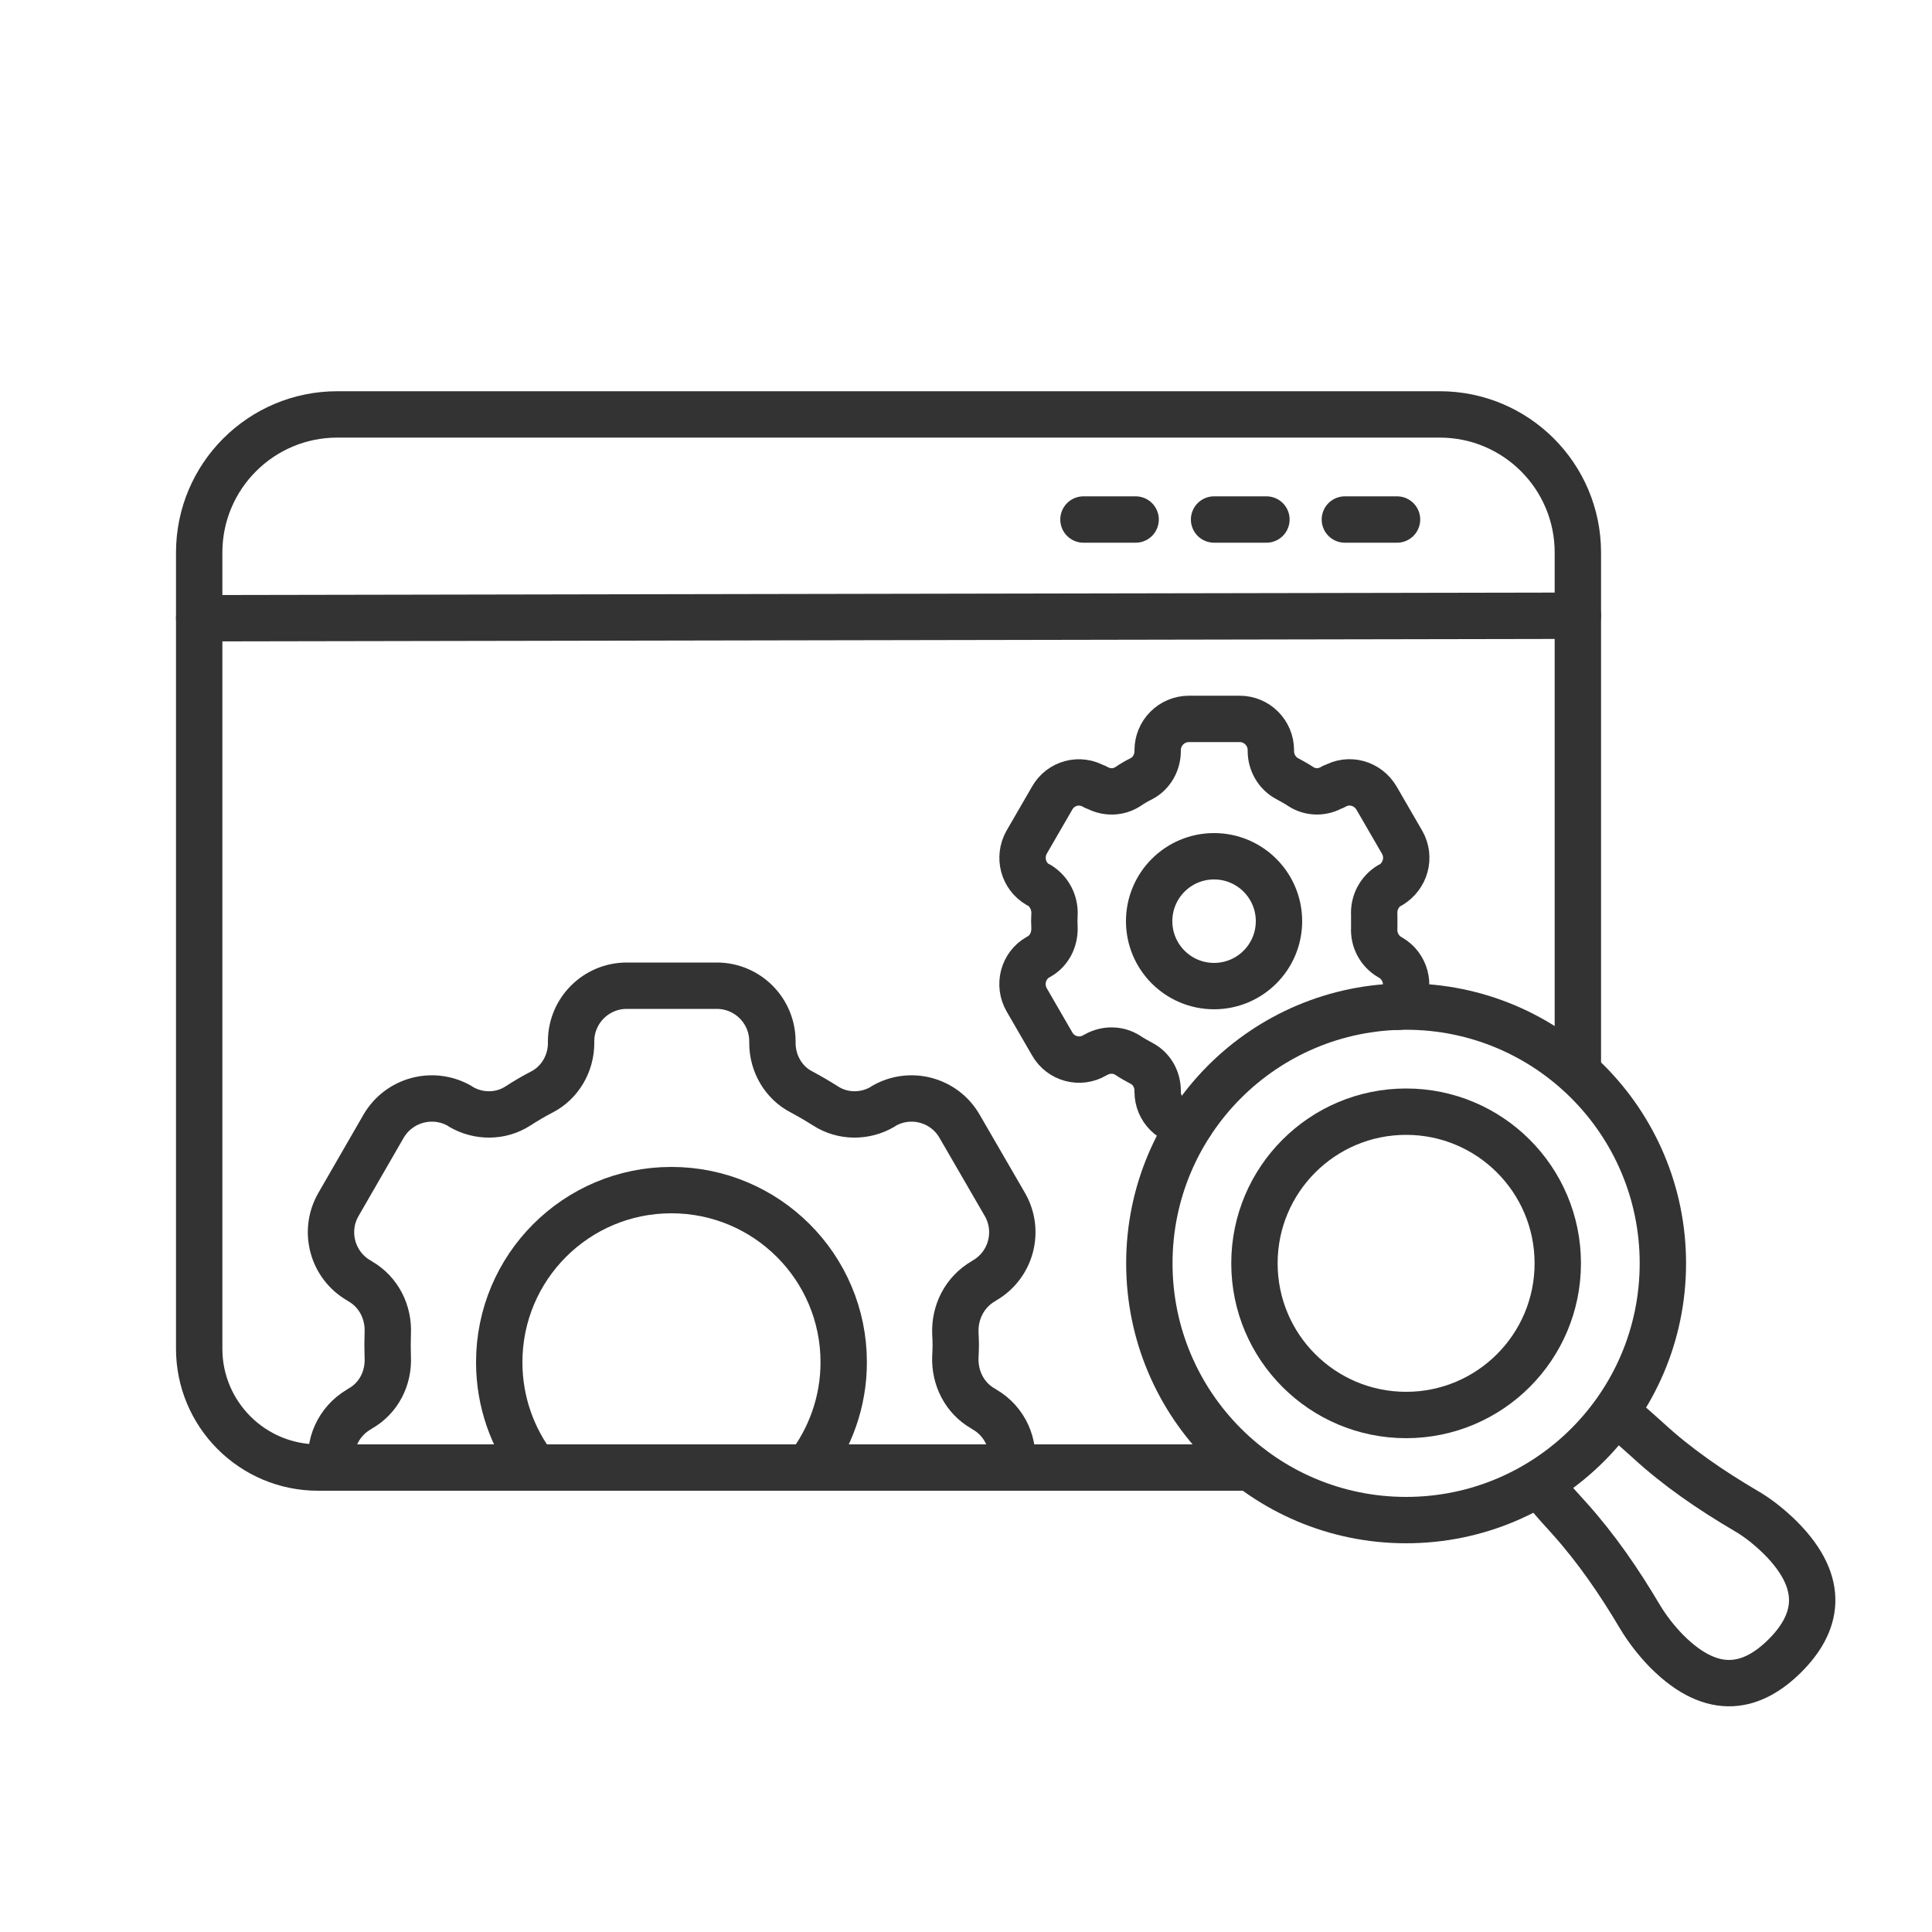
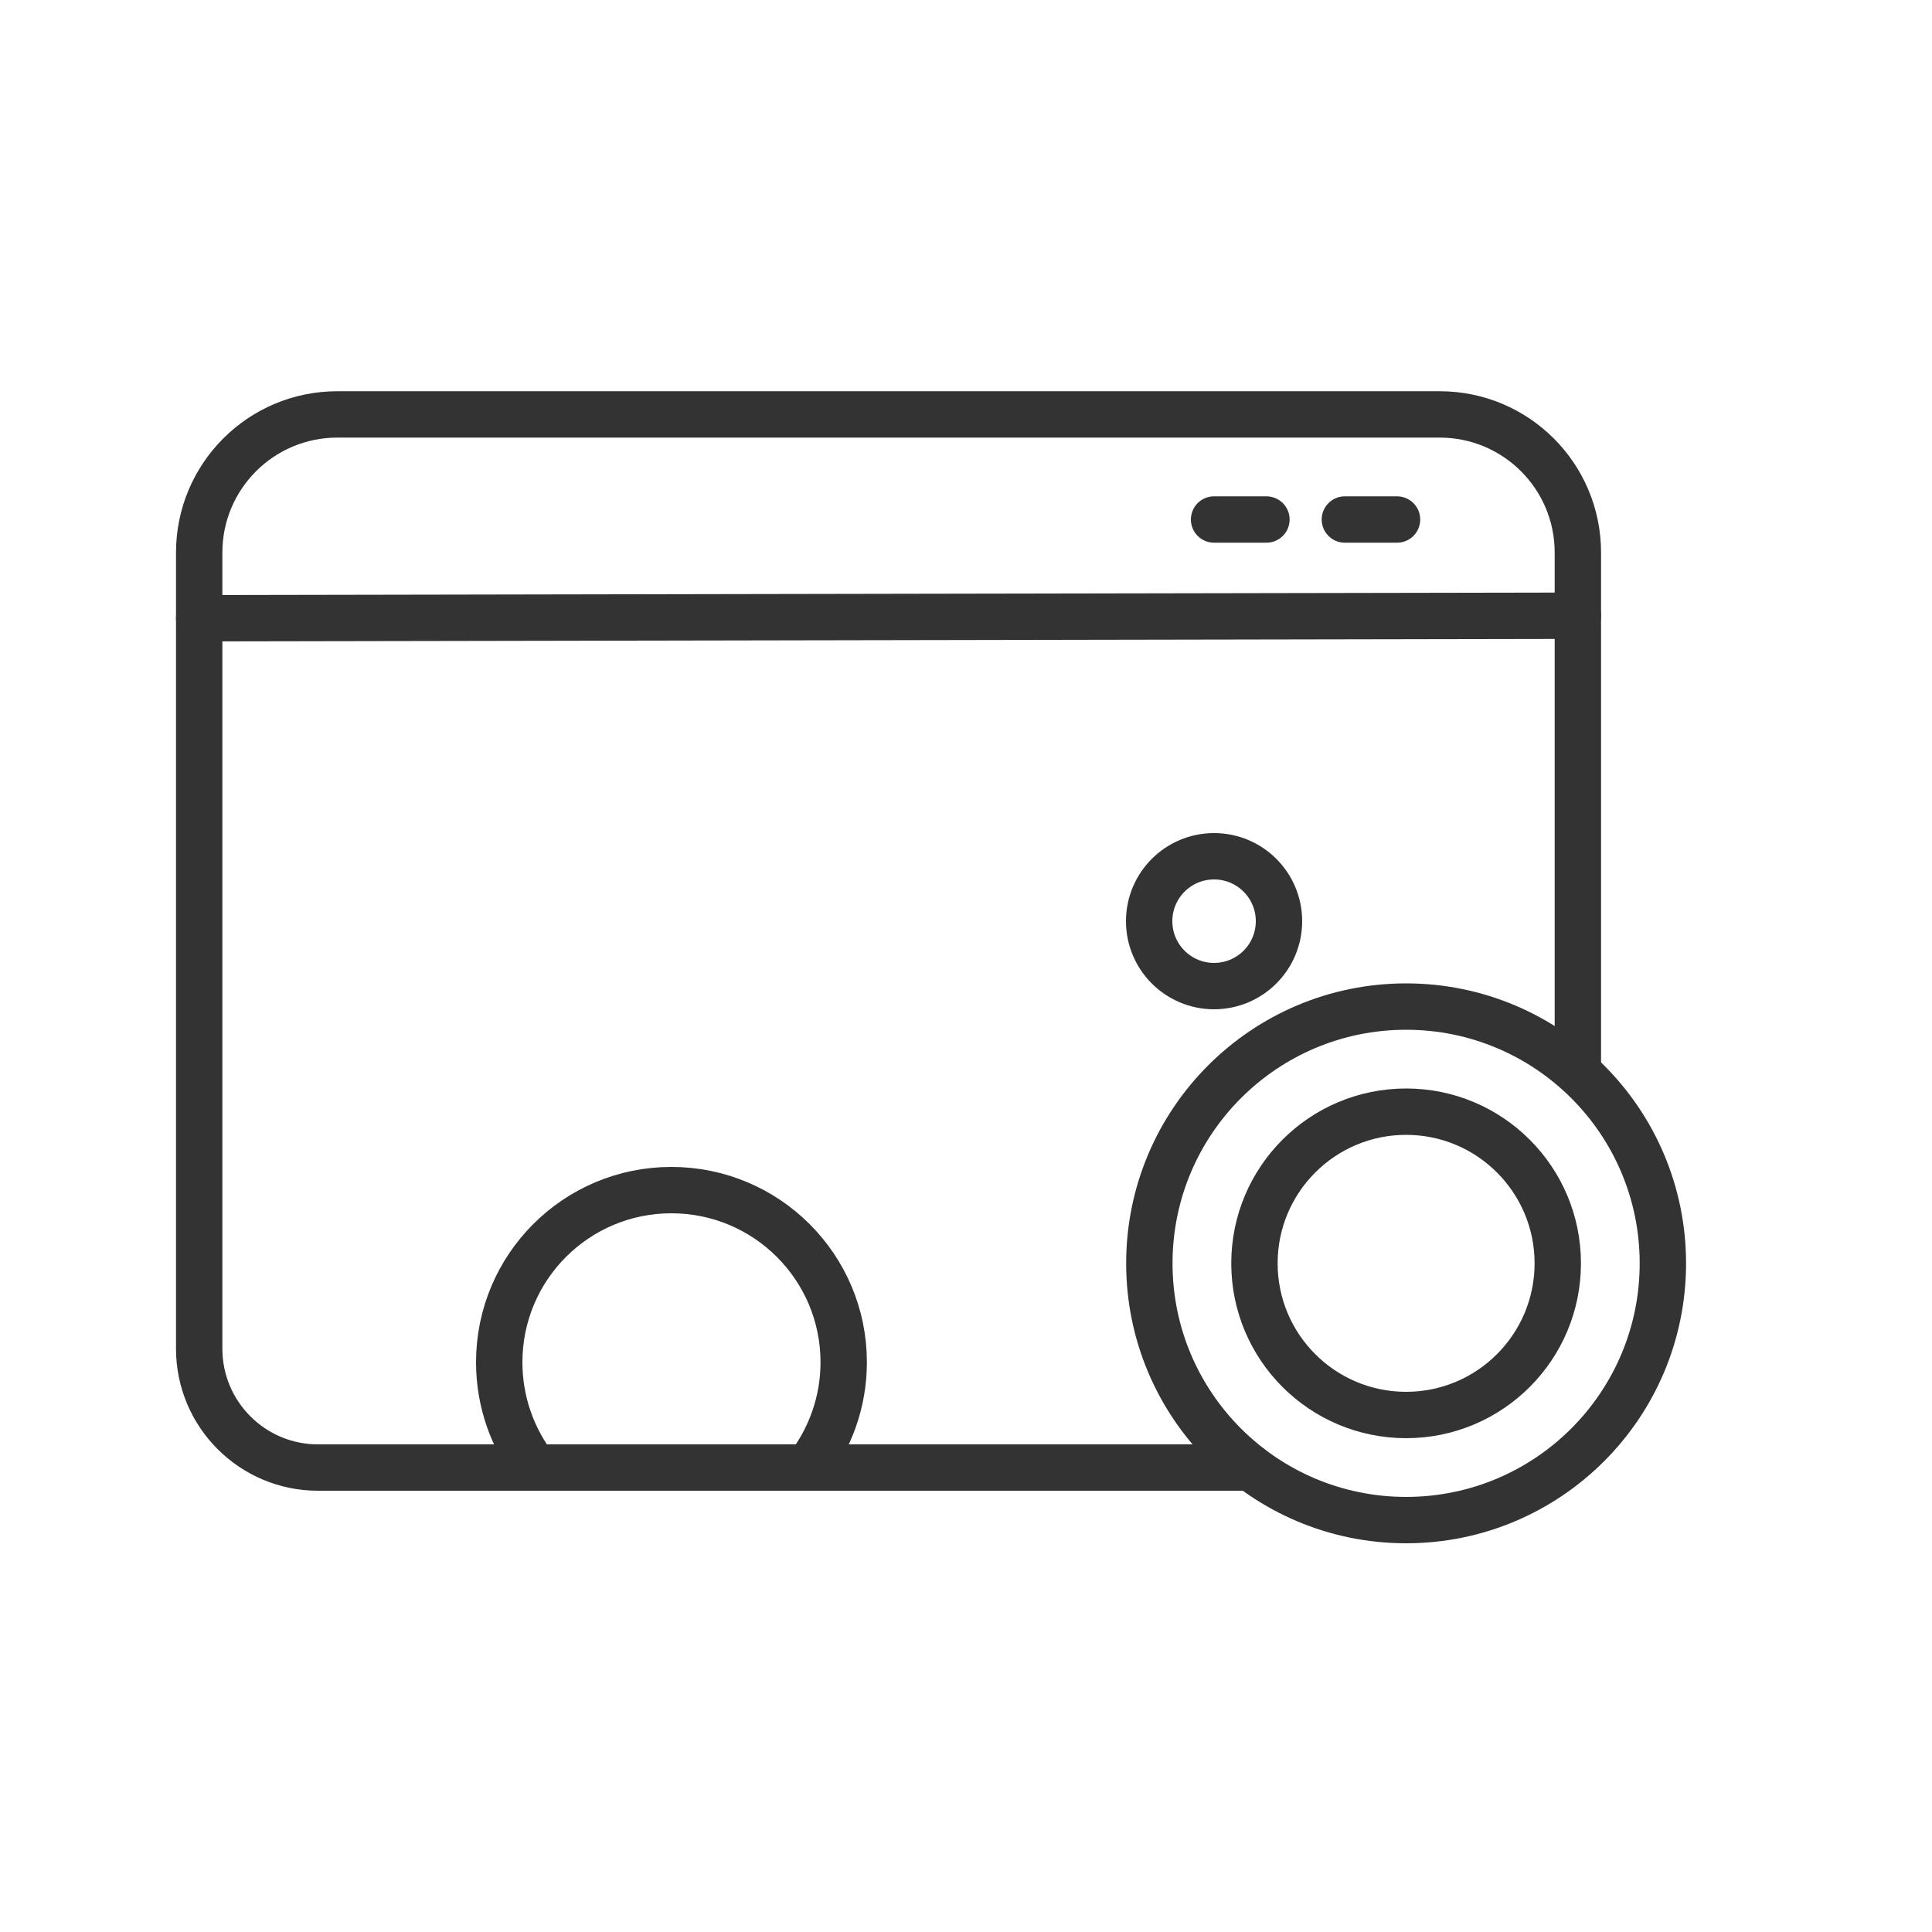
<svg xmlns="http://www.w3.org/2000/svg" id="Layer_1" viewBox="0 0 100 100">
  <defs>
    <style>.cls-1{fill:none;stroke:#333;stroke-linecap:round;stroke-linejoin:round;stroke-width:2.4px;}</style>
  </defs>
  <path class="cls-1" d="M64.71,75.96H16.46c-3.4,0-6.15-2.76-6.15-6.15V28.6c0-3.95,3.2-7.15,7.15-7.15h57.06c3.95,0,7.15,3.2,7.15,7.15v26.89" />
  <line class="cls-1" x1="10.31" y1="32" x2="81.67" y2="31.87" />
-   <line class="cls-1" x1="56.08" y1="26.89" x2="58.78" y2="26.89" />
  <line class="cls-1" x1="62.84" y1="26.89" x2="65.55" y2="26.89" />
  <line class="cls-1" x1="69.61" y1="26.89" x2="72.31" y2="26.89" />
-   <path class="cls-1" d="M52.34,75.96c.22-1.17-.31-2.39-1.39-3.01l-.06-.04c-.96-.54-1.49-1.59-1.44-2.69.01-.2.02-.39.02-.6,0-.2-.01-.39-.02-.59-.05-1.11.48-2.15,1.44-2.71l.06-.04c1.38-.79,1.86-2.56,1.06-3.94l-2.34-4.04c-.79-1.38-2.55-1.85-3.92-1.06l-.07.05c-.91.53-2.05.53-2.94-.04-.41-.26-.82-.5-1.25-.73-.94-.48-1.51-1.48-1.51-2.53v-.09c0-1.59-1.29-2.88-2.88-2.88h-4.66c-1.59,0-2.88,1.29-2.88,2.88v.09c0,1.06-.58,2.05-1.51,2.53-.43.22-.85.47-1.25.73-.89.57-2.03.57-2.94.04l-.07-.05c-1.38-.79-3.14-.32-3.94,1.06l-2.33,4.04c-.8,1.38-.32,3.15,1.06,3.94l.06.04c.96.55,1.49,1.6,1.43,2.71,0,.2-.01.39-.01.59,0,.21.01.41.01.6.06,1.11-.47,2.15-1.43,2.69l-.06.04c-1.08.63-1.61,1.85-1.39,3.01" />
  <path class="cls-1" d="M41.81,75.96c1.16-1.51,1.86-3.4,1.86-5.45,0-4.92-3.99-8.91-8.92-8.91s-8.91,3.99-8.91,8.91c0,2.05.69,3.94,1.85,5.45" />
-   <path class="cls-1" d="M72.37,52.11l.2-.34c.44-.78.17-1.77-.6-2.21l-.04-.02c-.53-.31-.84-.9-.8-1.51v-.68c-.04-.62.27-1.21.8-1.53h.04c.78-.47,1.05-1.45.6-2.23l-1.32-2.28c-.46-.78-1.44-1.05-2.21-.59h-.04c-.52.32-1.16.32-1.66,0-.22-.15-.47-.28-.7-.41-.53-.27-.86-.84-.86-1.43v-.05c0-.9-.73-1.62-1.61-1.62h-2.63c-.9,0-1.62.73-1.62,1.62v.05c0,.59-.32,1.16-.85,1.43-.25.12-.48.26-.7.41-.5.32-1.14.32-1.66.01h-.04c-.78-.47-1.77-.2-2.21.58l-1.32,2.28c-.44.78-.18,1.76.59,2.21h.04c.54.33.84.92.81,1.54,0,.11-.01.22-.01.33,0,.12.01.23.01.34.02.62-.27,1.21-.81,1.51l-.04.02c-.78.44-1.03,1.44-.59,2.21l1.32,2.28c.44.78,1.44,1.05,2.21.59l.04-.02c.52-.3,1.16-.3,1.66.02.22.15.46.28.7.41.53.27.85.82.85,1.43v.05c0,.9.73,1.62,1.62,1.62h.1" />
  <circle class="cls-1" cx="62.84" cy="47.68" r="3.36" />
-   <path class="cls-1" d="M83.8,73.24c.51.42,1,.86,1.5,1.31,1.52,1.4,3.25,2.58,5.05,3.64.63.36,1.24.85,1.8,1.4,2.45,2.45,1.86,4.49.24,6.11-1.63,1.62-3.67,2.23-6.12-.23-.55-.56-1.03-1.19-1.4-1.81-1.06-1.79-2.24-3.51-3.63-5.06-.44-.48-.88-.97-1.29-1.47" />
  <circle class="cls-1" cx="72.78" cy="65.39" r="13.29" />
  <circle class="cls-1" cx="72.78" cy="65.39" r="7.85" />
</svg>